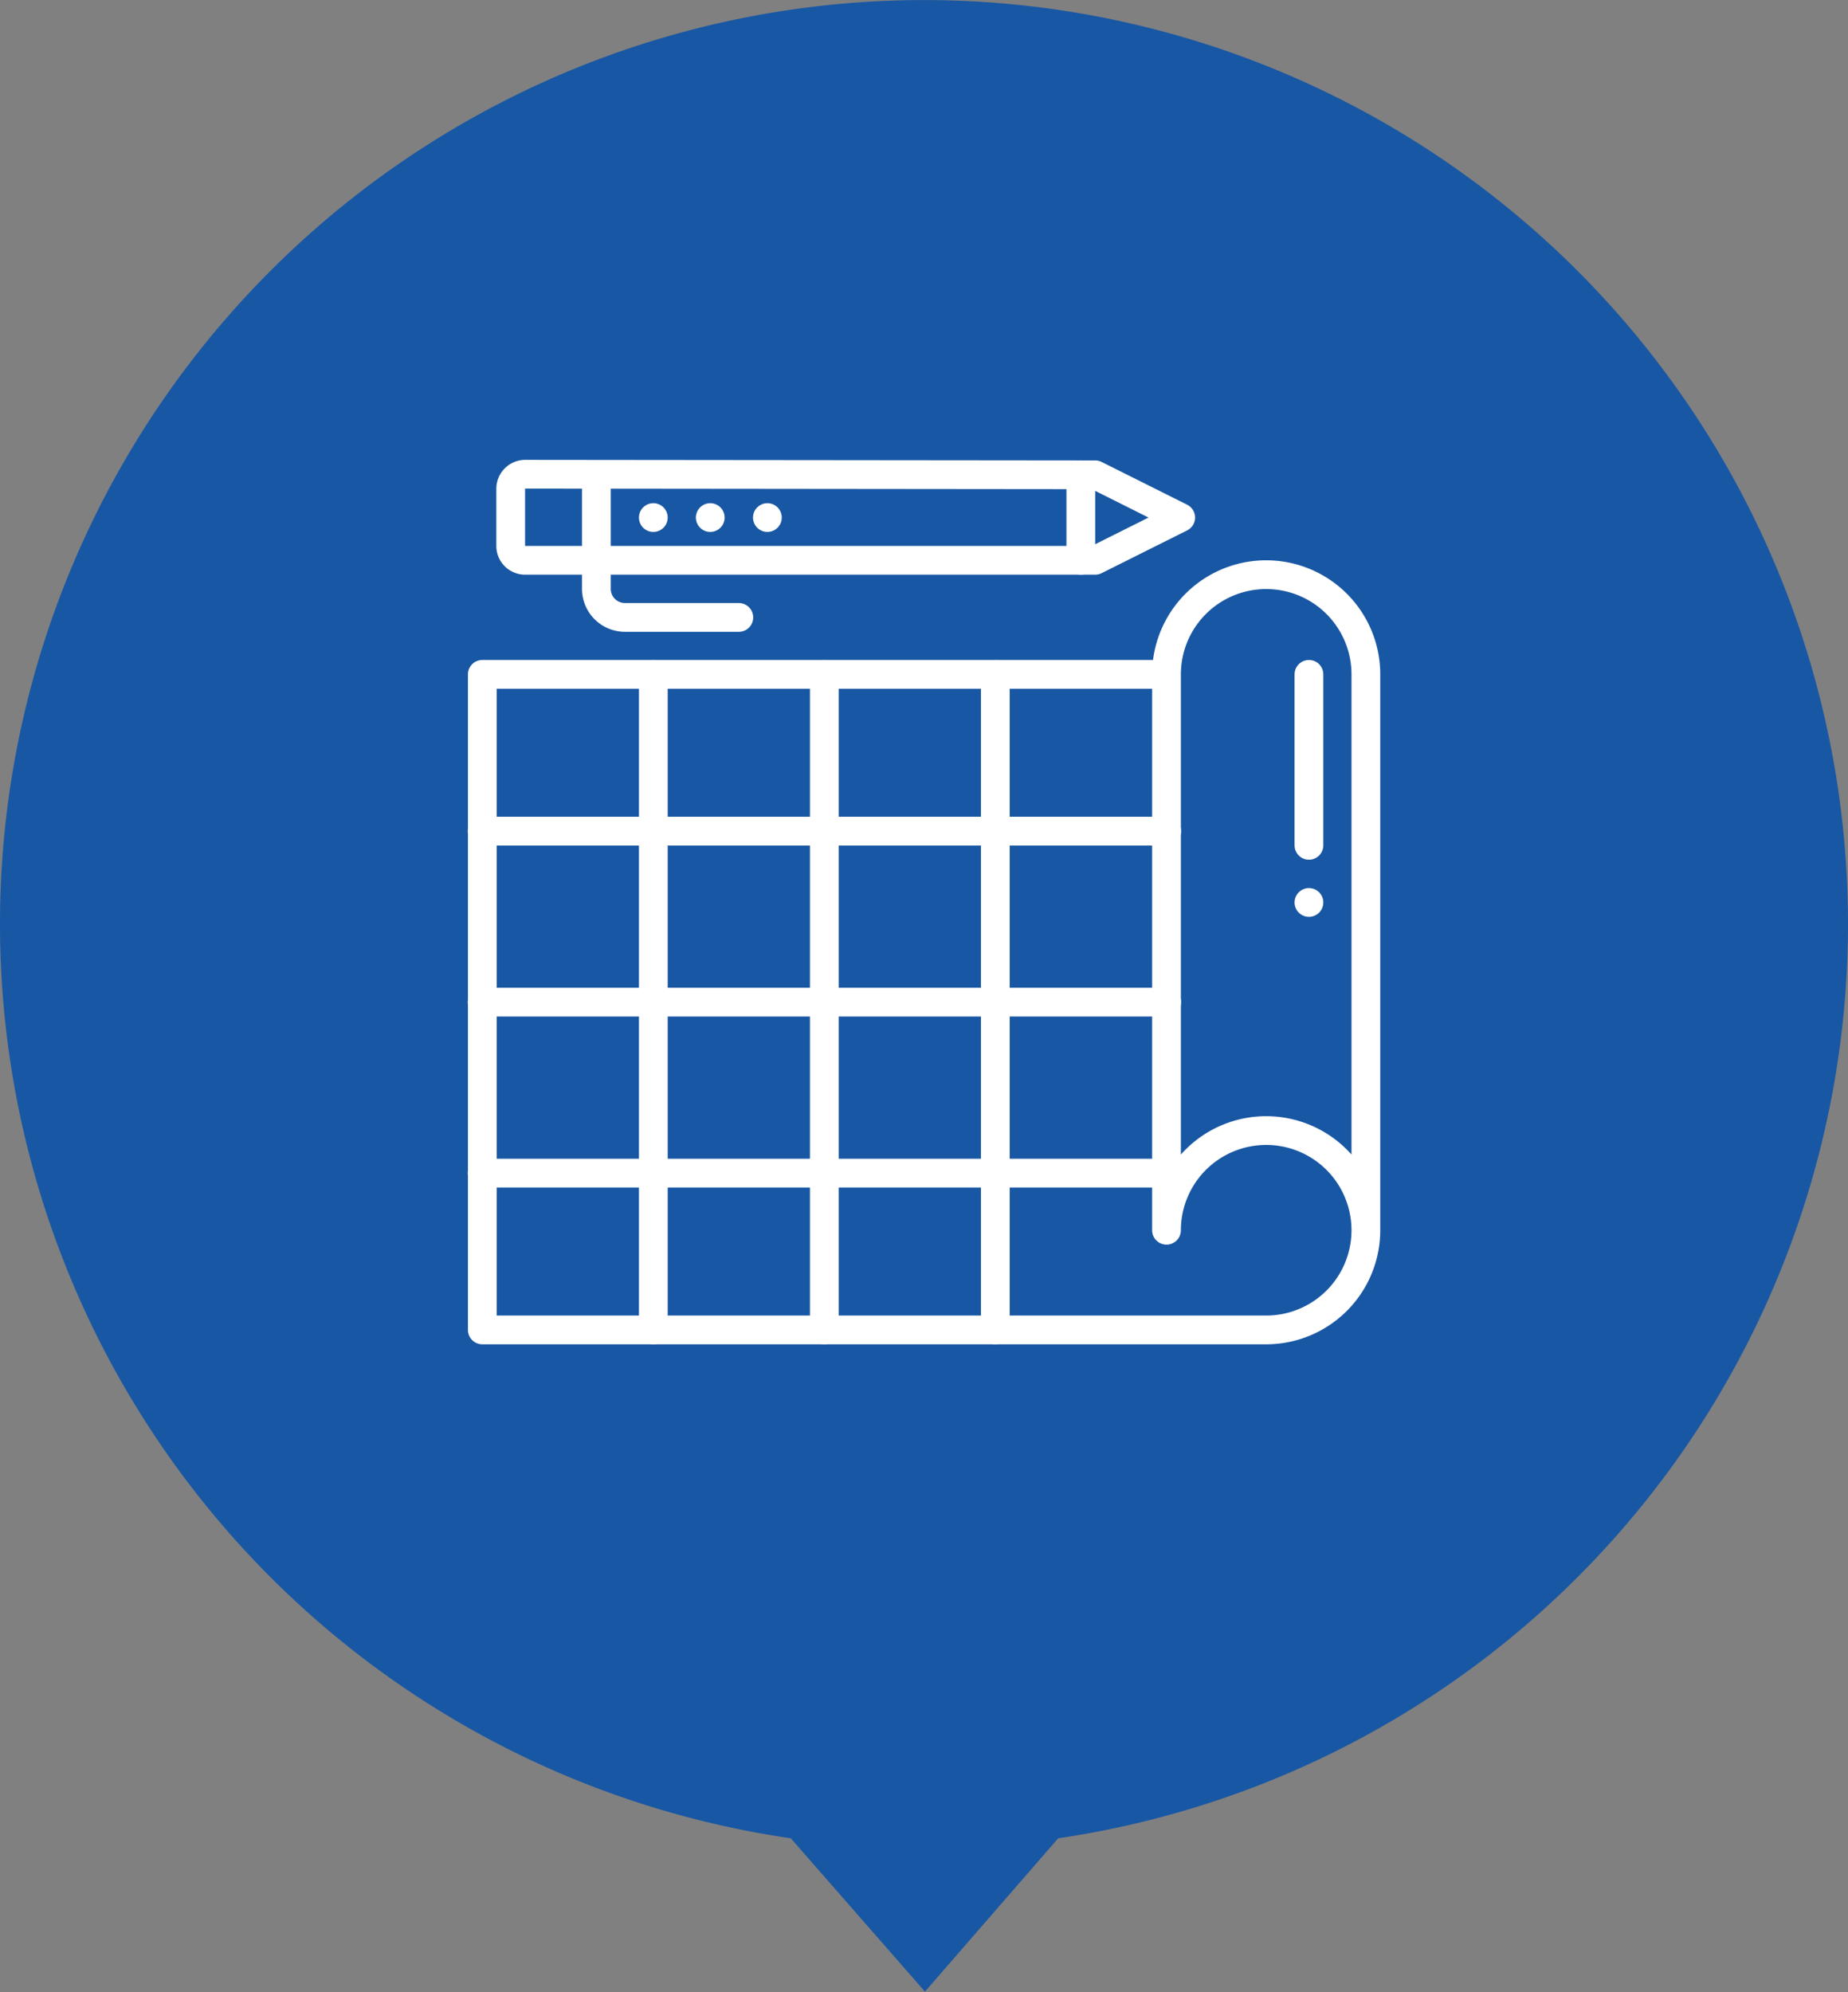
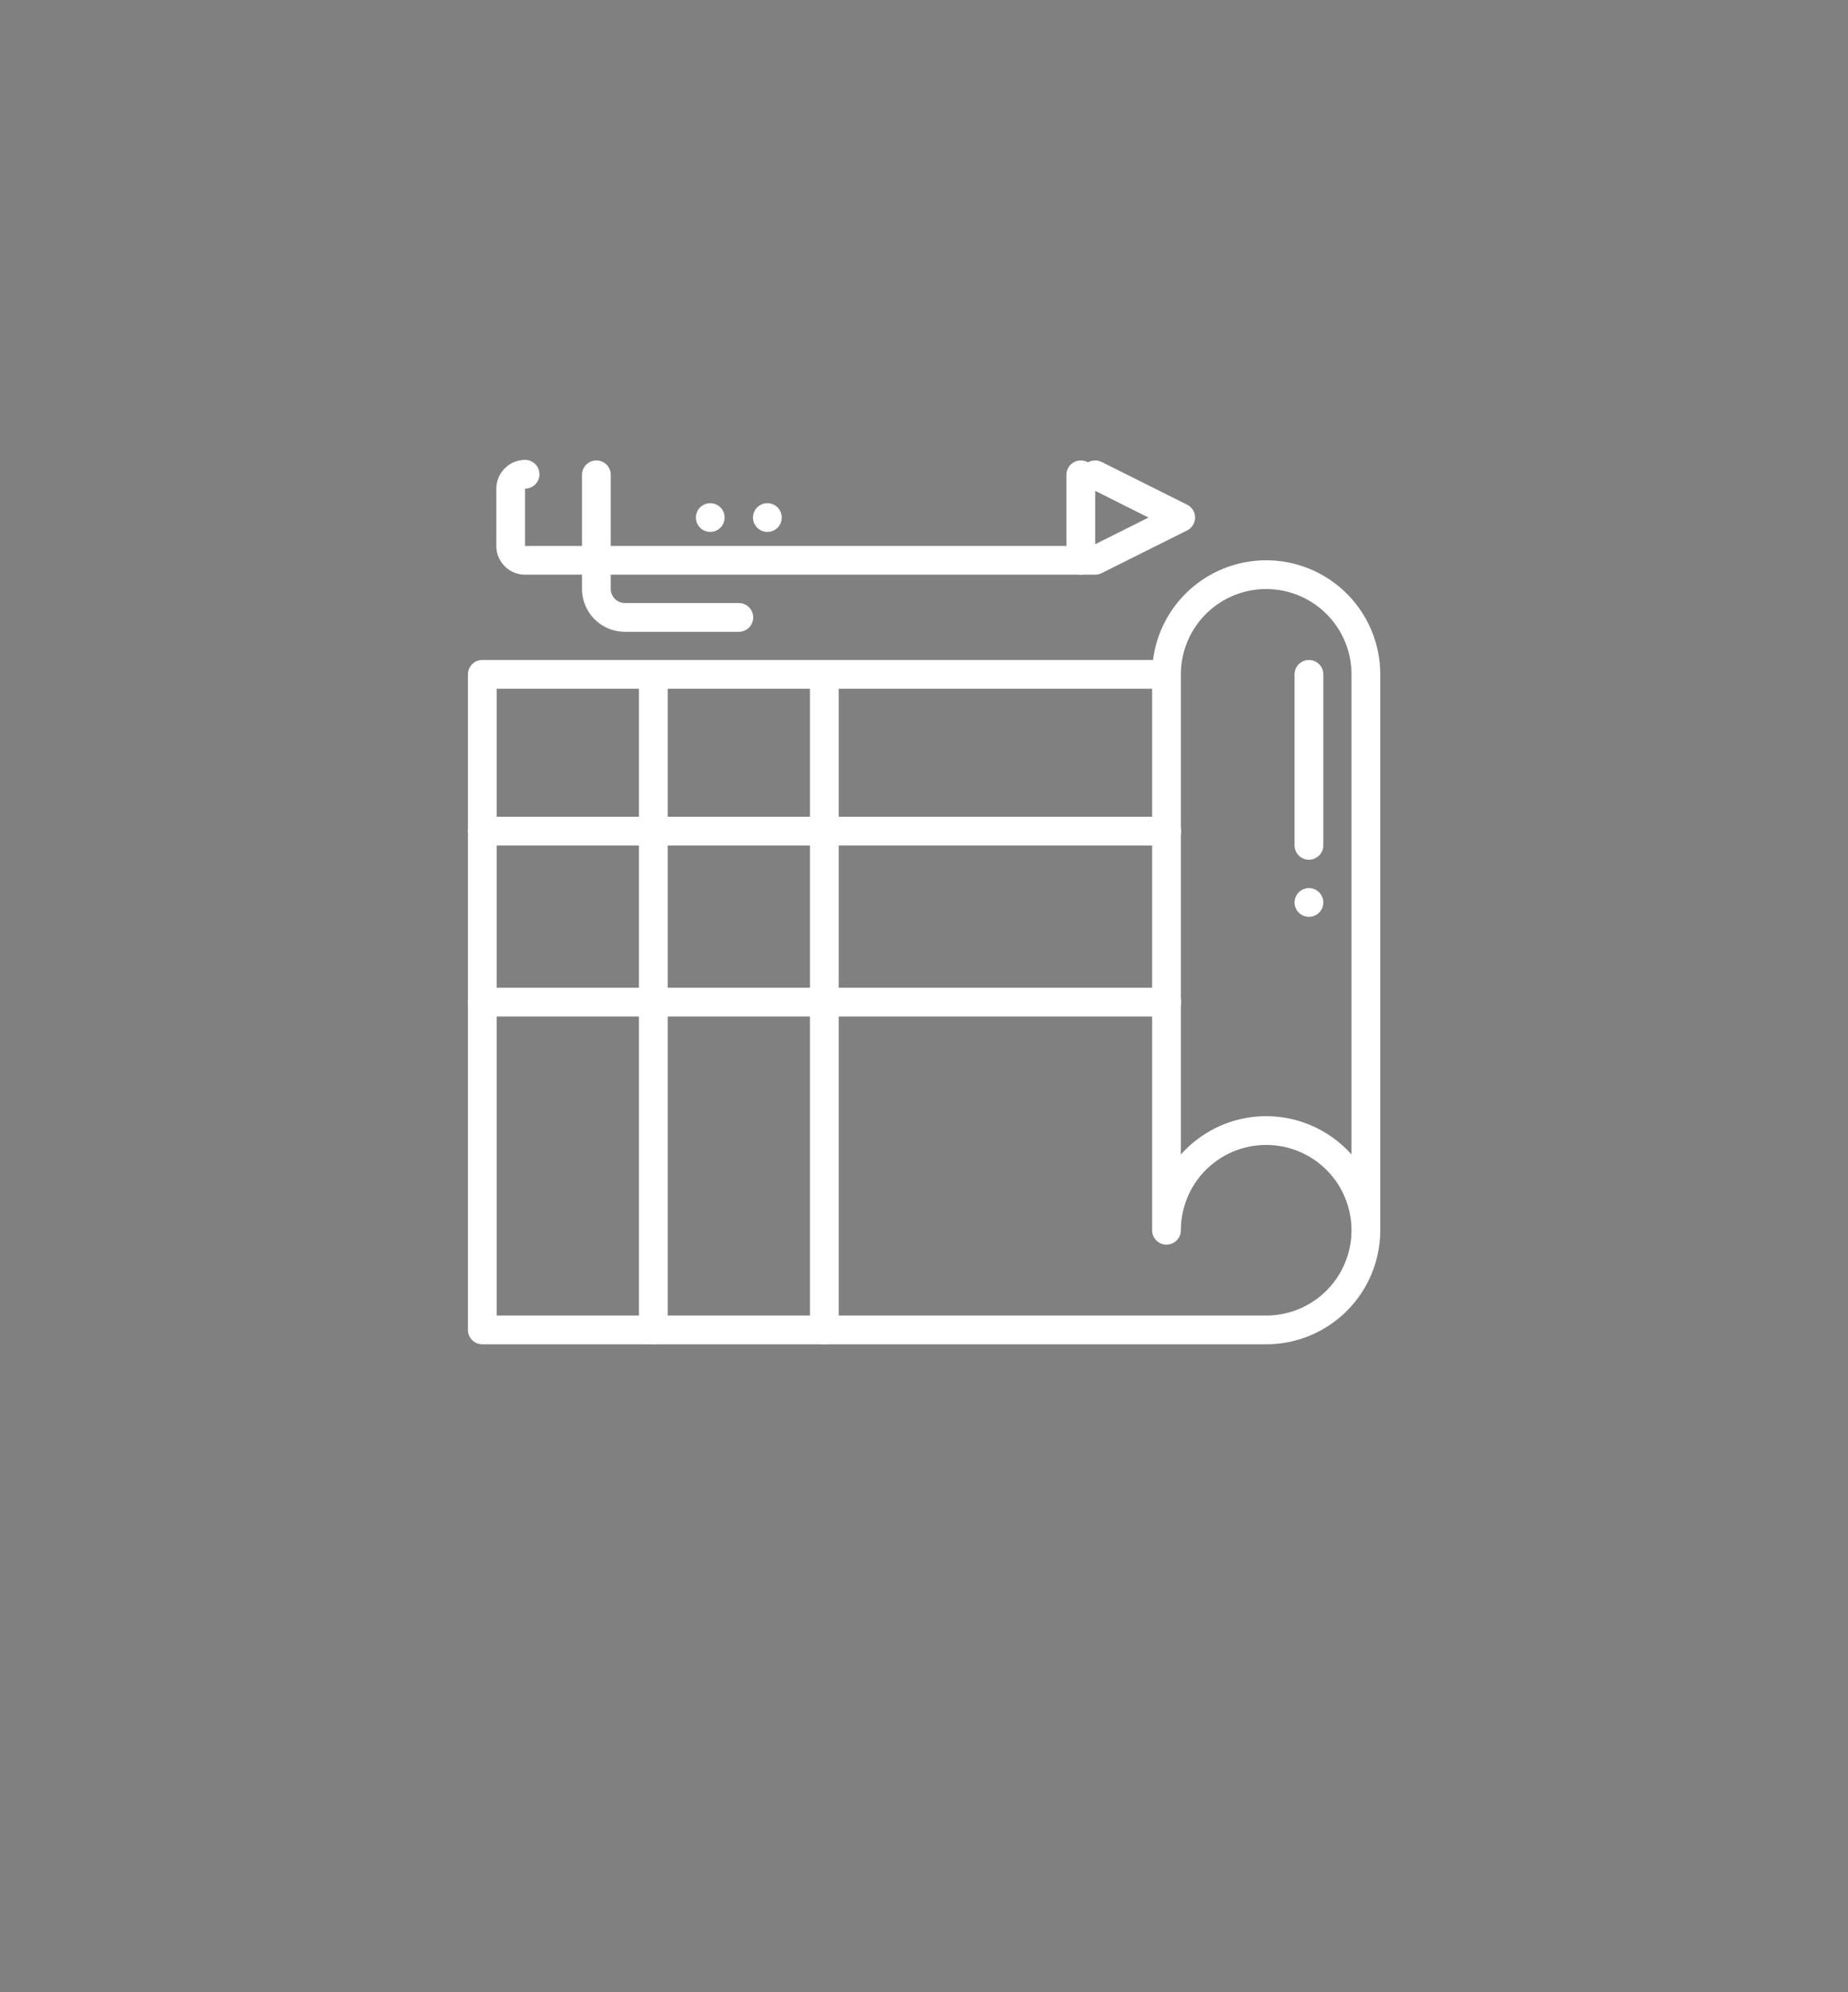
<svg xmlns="http://www.w3.org/2000/svg" viewBox="0 0 96.4 103.92">
  <rect x="0" y="0" width="96.4" height="103.92" fill="#808080" stroke="none" />
  <defs>
    <style>.cls-1{fill:#1857a4;}.cls-2{fill:none;stroke:#fff;stroke-linecap:round;stroke-linejoin:round;stroke-width:1.5px;}</style>
  </defs>
  <g id="图层_2" data-name="图层 2">
    <g id="图层_1-2" data-name="图层 1">
-       <path class="cls-1" d="M96.4,48.2A48.2,48.2,0,1,0,41.25,95.9l7,8,6.95-8A48.21,48.21,0,0,0,96.4,48.2Z" />
      <path class="cls-2" d="M60.85,35.18v29a5.2,5.2,0,1,1,5.2,5.2H25.16V35.18H60.85a5.2,5.2,0,0,1,10.4,0v29" />
      <line class="cls-2" x1="25.15" y1="43.36" x2="60.86" y2="43.36" />
      <line class="cls-2" x1="25.15" y1="52.28" x2="60.86" y2="52.28" />
-       <line class="cls-2" x1="25.15" y1="61.2" x2="60.86" y2="61.2" />
      <line class="cls-2" x1="34.08" y1="35.18" x2="34.08" y2="69.38" />
      <line class="cls-2" x1="43" y1="35.18" x2="43" y2="69.38" />
-       <line class="cls-2" x1="51.92" y1="35.18" x2="51.92" y2="69.38" />
      <line class="cls-2" x1="68.28" y1="47.08" x2="68.28" y2="47.08" />
      <line class="cls-2" x1="68.28" y1="44.1" x2="68.28" y2="35.18" />
-       <path class="cls-2" d="M57.13,24.77,61.59,27l-4.46,2.23H27.39a.75.75,0,0,1-.75-.74v-3a.76.76,0,0,1,.75-.75Z" />
+       <path class="cls-2" d="M57.13,24.77,61.59,27l-4.46,2.23H27.39a.75.75,0,0,1-.75-.74v-3a.76.76,0,0,1,.75-.75" />
      <line class="cls-2" x1="56.38" y1="29.23" x2="56.38" y2="24.77" />
      <path class="cls-2" d="M38.54,32.21H32.59a1.49,1.49,0,0,1-1.48-1.49V24.77" />
-       <line class="cls-2" x1="34.08" y1="27" x2="34.08" y2="27" />
      <line class="cls-2" x1="37.05" y1="27" x2="37.05" y2="27" />
      <line class="cls-2" x1="40.03" y1="27" x2="40.03" y2="27" />
    </g>
  </g>
</svg>